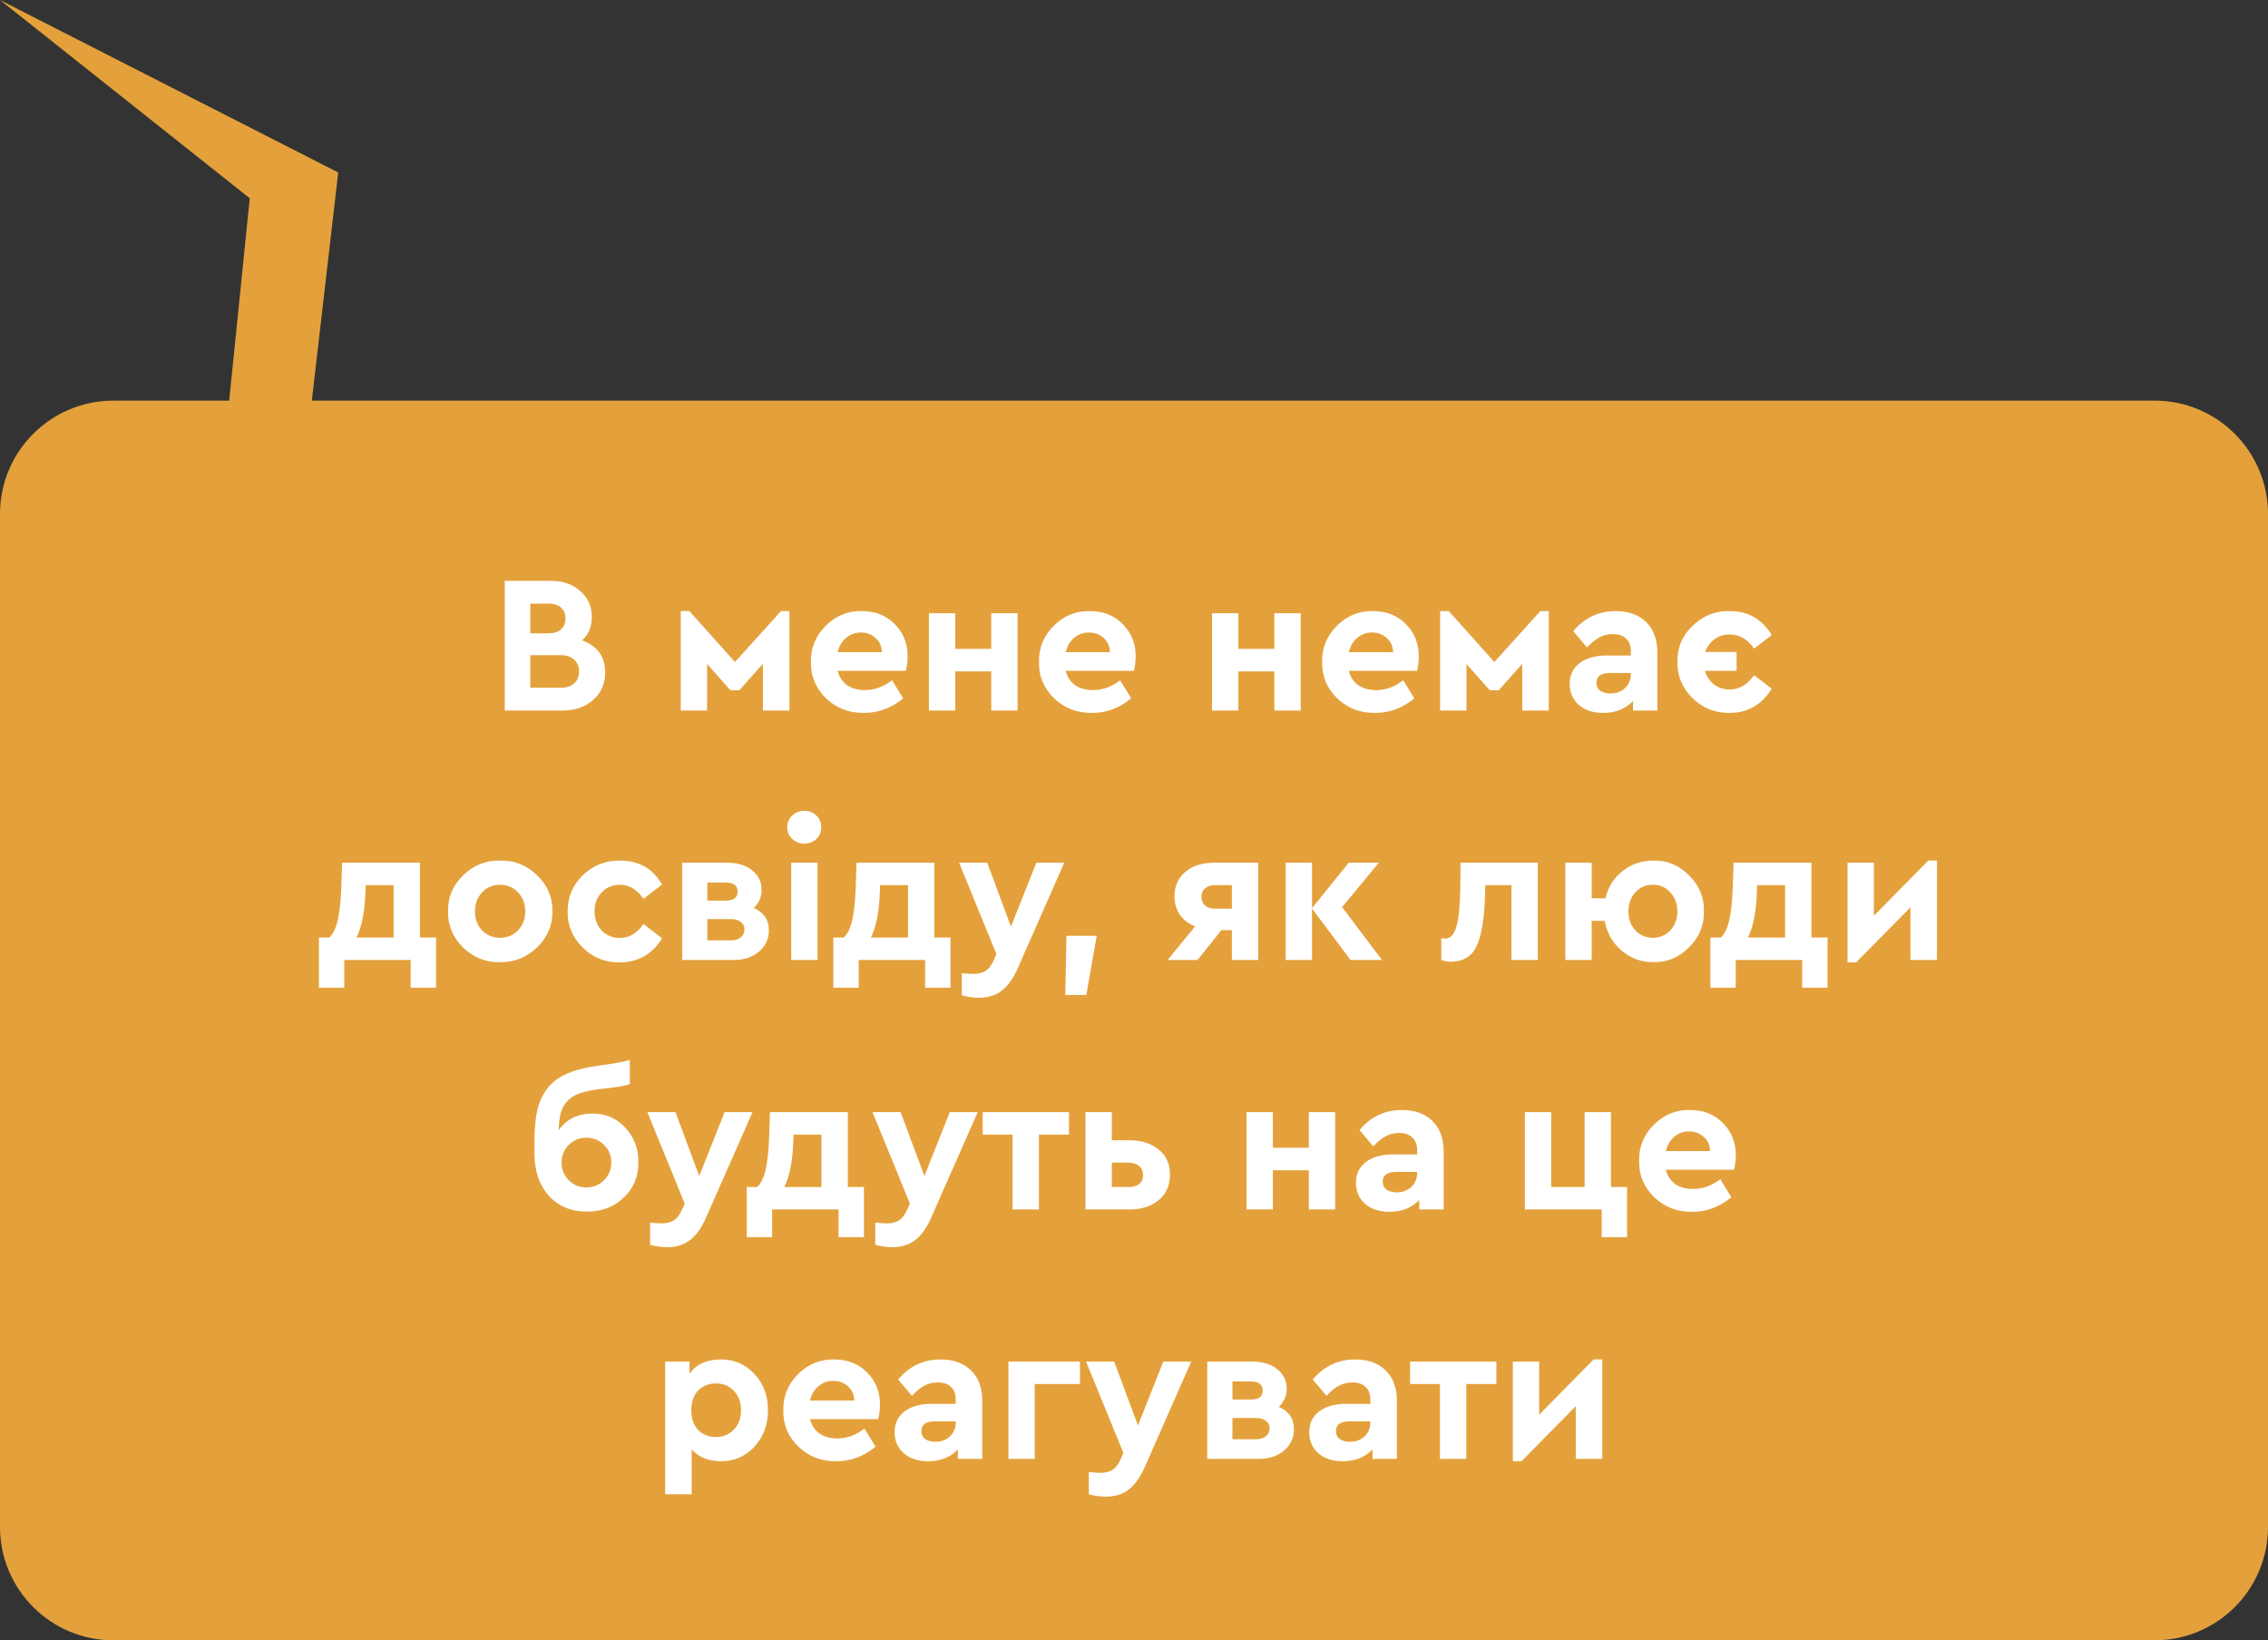
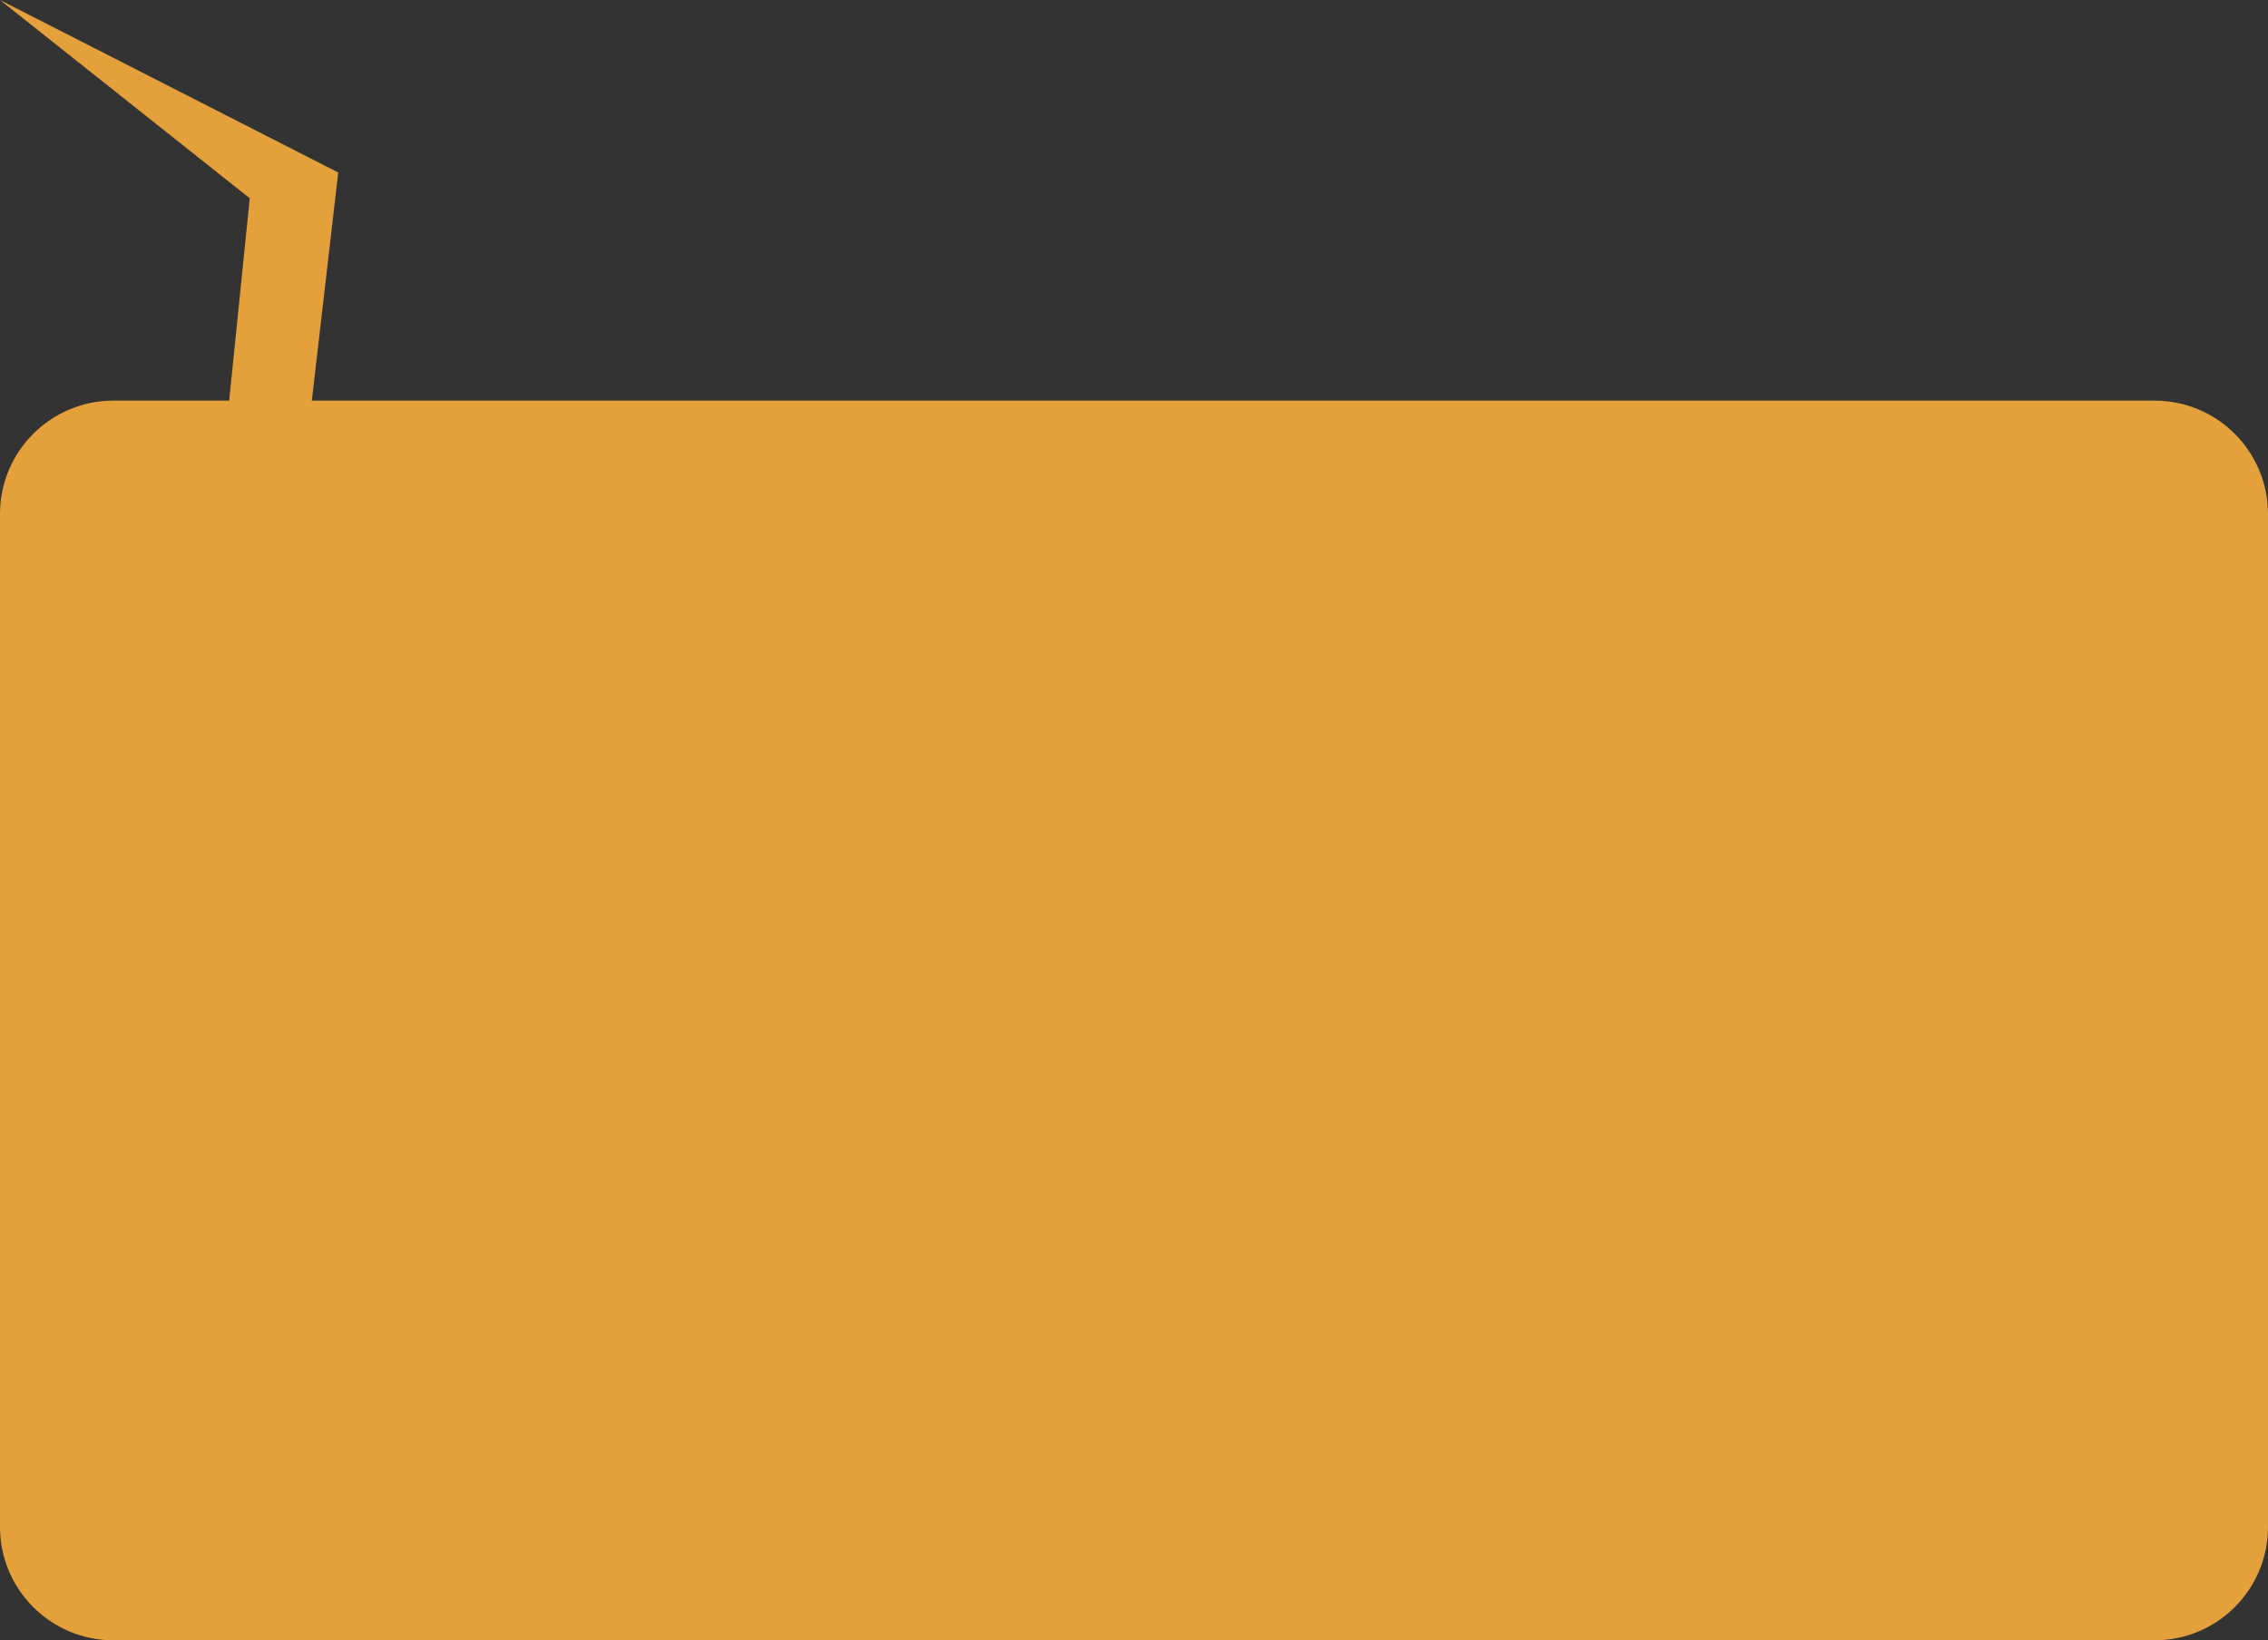
<svg xmlns="http://www.w3.org/2000/svg" width="300" height="217" viewBox="0 0 300 217" fill="none">
  <rect x="0" y="0" width="300" height="217" fill="#333333" stroke="none" />
  <path fill-rule="evenodd" clip-rule="evenodd" d="M30.315 53H15C6.716 53 0 59.716 0 68V202C0 210.284 6.716 217 15 217H285C293.284 217 300 210.284 300 202V68C300 59.716 293.284 53 285 53H41.247L44.74 22.82L0 0L33.037 26.231L30.315 53Z" fill="#E4A13B" />
-   <path d="M80.051 88.956C80.051 90.429 79.522 91.643 78.465 92.596C77.408 93.532 76.056 94 74.409 94H66.765V76.84H72.849C74.444 76.84 75.744 77.291 76.749 78.192C77.772 79.076 78.283 80.22 78.283 81.624C78.283 82.889 77.858 83.921 77.009 84.718C79.037 85.463 80.051 86.876 80.051 88.956ZM72.563 79.856H70.145V83.782H72.563C73.274 83.782 73.82 83.609 74.201 83.262C74.6 82.915 74.799 82.43 74.799 81.806C74.799 81.199 74.6 80.723 74.201 80.376C73.82 80.029 73.274 79.856 72.563 79.856ZM76.593 88.826C76.593 88.167 76.376 87.647 75.943 87.266C75.51 86.867 74.912 86.668 74.149 86.668H70.145V90.984H74.149C74.912 90.984 75.51 90.793 75.943 90.412C76.376 90.031 76.593 89.502 76.593 88.826ZM90.045 94V80.844H91.189L97.221 87.578L103.305 80.844H104.423V94H100.913V87.812L97.793 91.322H96.623L93.529 87.838V94H90.045ZM119.824 88.748H110.802C111.01 89.563 111.426 90.195 112.05 90.646C112.691 91.079 113.48 91.296 114.416 91.296C115.681 91.296 116.877 90.863 118.004 89.996L119.46 92.388C117.917 93.671 116.201 94.312 114.312 94.312C112.336 94.347 110.655 93.705 109.268 92.388C107.899 91.053 107.231 89.45 107.266 87.578C107.231 85.723 107.881 84.129 109.216 82.794C110.551 81.459 112.145 80.809 114 80.844C115.768 80.844 117.215 81.416 118.342 82.56C119.486 83.704 120.058 85.125 120.058 86.824C120.058 87.448 119.98 88.089 119.824 88.748ZM110.802 86.278H116.652C116.635 85.498 116.357 84.874 115.82 84.406C115.3 83.921 114.65 83.678 113.87 83.678C113.125 83.678 112.475 83.912 111.92 84.38C111.365 84.848 110.993 85.481 110.802 86.278ZM122.875 94V81.13H126.359V85.836H131.117V81.13H134.601V94H131.117V88.826H126.359V94H122.875ZM149.988 88.748H140.966C141.174 89.563 141.59 90.195 142.214 90.646C142.855 91.079 143.644 91.296 144.58 91.296C145.845 91.296 147.041 90.863 148.168 89.996L149.624 92.388C148.081 93.671 146.365 94.312 144.476 94.312C142.5 94.347 140.819 93.705 139.432 92.388C138.063 91.053 137.395 89.45 137.43 87.578C137.395 85.723 138.045 84.129 139.38 82.794C140.715 81.459 142.309 80.809 144.164 80.844C145.932 80.844 147.379 81.416 148.506 82.56C149.65 83.704 150.222 85.125 150.222 86.824C150.222 87.448 150.144 88.089 149.988 88.748ZM140.966 86.278H146.816C146.799 85.498 146.521 84.874 145.984 84.406C145.464 83.921 144.814 83.678 144.034 83.678C143.289 83.678 142.639 83.912 142.084 84.38C141.529 84.848 141.157 85.481 140.966 86.278ZM160.326 94V81.13H163.81V85.836H168.568V81.13H172.052V94H168.568V88.826H163.81V94H160.326ZM187.439 88.748H178.417C178.625 89.563 179.041 90.195 179.665 90.646C180.307 91.079 181.095 91.296 182.031 91.296C183.297 91.296 184.493 90.863 185.619 89.996L187.075 92.388C185.533 93.671 183.817 94.312 181.927 94.312C179.951 94.347 178.27 93.705 176.883 92.388C175.514 91.053 174.847 89.45 174.881 87.578C174.847 85.723 175.497 84.129 176.831 82.794C178.166 81.459 179.761 80.809 181.615 80.844C183.383 80.844 184.831 81.416 185.957 82.56C187.101 83.704 187.673 85.125 187.673 86.824C187.673 87.448 187.595 88.089 187.439 88.748ZM178.417 86.278H184.267C184.25 85.498 183.973 84.874 183.435 84.406C182.915 83.921 182.265 83.678 181.485 83.678C180.74 83.678 180.09 83.912 179.535 84.38C178.981 84.848 178.608 85.481 178.417 86.278ZM190.49 94V80.844H191.634L197.666 87.578L203.75 80.844H204.868V94H201.358V87.812L198.238 91.322H197.068L193.974 87.838V94H190.49ZM219.229 86.356V94H216.005V92.752C215 93.792 213.691 94.312 212.079 94.312C210.727 94.312 209.644 93.957 208.829 93.246C208.032 92.535 207.633 91.608 207.633 90.464C207.633 89.303 208.067 88.393 208.933 87.734C209.817 87.058 211.005 86.72 212.495 86.72H215.719V86.148C215.719 85.42 215.511 84.865 215.095 84.484C214.697 84.085 214.107 83.886 213.327 83.886C212.686 83.886 212.105 84.025 211.585 84.302C211.065 84.579 210.511 85.03 209.921 85.654L208.101 83.496C209.592 81.728 211.464 80.844 213.717 80.844C215.416 80.844 216.759 81.329 217.747 82.3C218.735 83.253 219.229 84.605 219.229 86.356ZM215.719 89.19V89.034H212.963C211.767 89.034 211.169 89.467 211.169 90.334C211.169 90.767 211.334 91.114 211.663 91.374C212.01 91.617 212.461 91.738 213.015 91.738C213.795 91.738 214.437 91.504 214.939 91.036C215.459 90.551 215.719 89.935 215.719 89.19ZM232.019 89.32L234.359 91.114C233.025 93.246 231.179 94.312 228.821 94.312C226.897 94.347 225.251 93.697 223.881 92.362C222.512 91.01 221.845 89.407 221.879 87.552C221.845 85.697 222.512 84.111 223.881 82.794C225.251 81.459 226.897 80.809 228.821 80.844C231.231 80.844 233.077 81.901 234.359 84.016L232.019 85.81C231.17 84.562 230.095 83.938 228.795 83.938C228.033 83.938 227.365 84.146 226.793 84.562C226.221 84.978 225.805 85.541 225.545 86.252H229.705V88.748H225.519C225.727 89.476 226.126 90.074 226.715 90.542C227.322 90.993 228.015 91.218 228.795 91.218C230.061 91.218 231.135 90.585 232.019 89.32ZM55.548 124.036H57.68V130.666H54.326V127H45.538V130.666H42.184V124.036H43.562C44.082 123.533 44.454 122.762 44.68 121.722C44.922 120.682 45.078 119.217 45.148 117.328L45.252 114.13H55.548V124.036ZM47.15 124.036H52.064V117.094H48.372L48.346 117.848C48.259 120.569 47.86 122.632 47.15 124.036ZM59.265 120.552C59.23 118.715 59.898 117.129 61.267 115.794C62.636 114.459 64.266 113.809 66.155 113.844C68.044 113.809 69.674 114.459 71.043 115.794C72.43 117.129 73.106 118.715 73.071 120.552C73.106 122.389 72.43 123.984 71.043 125.336C69.656 126.671 68.018 127.321 66.129 127.286C64.24 127.321 62.61 126.671 61.241 125.336C59.889 123.984 59.23 122.389 59.265 120.552ZM68.521 123.074C69.162 122.415 69.483 121.583 69.483 120.578C69.483 119.573 69.162 118.732 68.521 118.056C67.897 117.38 67.108 117.042 66.155 117.042C65.184 117.042 64.387 117.38 63.763 118.056C63.139 118.715 62.827 119.555 62.827 120.578C62.827 121.583 63.139 122.415 63.763 123.074C64.387 123.733 65.184 124.062 66.155 124.062C67.108 124.062 67.897 123.733 68.521 123.074ZM75.083 120.552C75.083 118.68 75.751 117.094 77.085 115.794C78.42 114.494 80.049 113.844 81.973 113.844C84.504 113.844 86.367 114.901 87.563 117.016L85.119 118.914C84.253 117.666 83.221 117.042 82.025 117.042C81.037 117.042 80.223 117.38 79.581 118.056C78.957 118.715 78.645 119.547 78.645 120.552C78.645 121.575 78.957 122.424 79.581 123.1C80.223 123.759 81.037 124.088 82.025 124.088C83.221 124.088 84.253 123.473 85.119 122.242L87.563 124.114C86.991 125.119 86.22 125.908 85.249 126.48C84.296 127.035 83.204 127.312 81.973 127.312C80.084 127.347 78.455 126.697 77.085 125.362C75.716 124.01 75.049 122.407 75.083 120.552ZM101.701 123.074C101.701 124.218 101.259 125.163 100.375 125.908C99.508 126.636 98.408 127 97.073 127H90.235V114.13H96.215C97.55 114.13 98.633 114.459 99.465 115.118C100.314 115.777 100.739 116.652 100.739 117.744C100.739 118.68 100.392 119.469 99.699 120.11C101.034 120.699 101.701 121.687 101.701 123.074ZM93.563 116.756V119.148H96.007C97.047 119.148 97.567 118.749 97.567 117.952C97.567 117.155 97.047 116.756 96.007 116.756H93.563ZM97.983 124.01C98.312 123.75 98.477 123.403 98.477 122.97C98.477 122.537 98.312 122.199 97.983 121.956C97.671 121.713 97.238 121.592 96.683 121.592H93.563V124.4H96.683C97.238 124.4 97.671 124.27 97.983 124.01ZM104.138 109.45C104.138 108.826 104.355 108.306 104.788 107.89C105.239 107.474 105.776 107.266 106.4 107.266C107.024 107.266 107.553 107.474 107.986 107.89C108.419 108.306 108.636 108.826 108.636 109.45C108.636 110.057 108.419 110.568 107.986 110.984C107.553 111.4 107.024 111.608 106.4 111.608C105.776 111.608 105.239 111.4 104.788 110.984C104.355 110.568 104.138 110.057 104.138 109.45ZM104.658 127V114.13H108.142V127H104.658ZM123.594 124.036H125.726V130.666H122.372V127H113.584V130.666H110.23V124.036H111.608C112.128 123.533 112.501 122.762 112.726 121.722C112.969 120.682 113.125 119.217 113.194 117.328L113.298 114.13H123.594V124.036ZM115.196 124.036H120.11V117.094H116.418L116.392 117.848C116.306 120.569 115.907 122.632 115.196 124.036ZM137.082 114.13H140.774L134.612 128.118C134.022 129.453 133.32 130.432 132.506 131.056C131.691 131.68 130.686 131.992 129.49 131.992C128.762 131.992 128.008 131.888 127.228 131.68V128.742C127.938 128.811 128.441 128.846 128.736 128.846C129.394 128.846 129.932 128.716 130.348 128.456C130.764 128.196 131.119 127.745 131.414 127.104L131.804 126.22L126.864 114.13H130.582L133.728 122.58L137.082 114.13ZM140.911 131.628L141.067 123.802H145.071L143.693 131.628H140.911ZM160.607 114.13H166.431V127H162.947V123.048H161.569L158.397 127H154.445L158.085 122.554C157.219 122.207 156.543 121.687 156.057 120.994C155.589 120.301 155.355 119.495 155.355 118.576C155.355 117.224 155.832 116.149 156.785 115.352C157.739 114.537 159.013 114.13 160.607 114.13ZM162.947 120.214V117.094H160.737C160.183 117.094 159.741 117.233 159.411 117.51C159.082 117.787 158.917 118.16 158.917 118.628C158.917 119.113 159.082 119.503 159.411 119.798C159.741 120.075 160.183 120.214 160.737 120.214H162.947ZM182.803 127H178.643L173.547 120.188V127H170.063V114.13H173.547V120.136L178.409 114.13H182.387L177.525 120.006L182.803 127ZM193.194 114.13H203.412V127H199.928V117.094H196.47L196.444 118.082C196.357 121.427 195.984 123.785 195.326 125.154C194.684 126.506 193.566 127.199 191.972 127.234C191.486 127.234 191.044 127.156 190.646 127V124.114C190.819 124.149 190.984 124.166 191.14 124.166C191.85 124.166 192.353 123.637 192.648 122.58C192.96 121.523 193.133 119.729 193.168 117.198L193.194 114.13ZM225.387 120.552C225.422 122.389 224.763 123.984 223.411 125.336C222.077 126.671 220.508 127.321 218.705 127.286C217.093 127.286 215.689 126.775 214.493 125.752C213.297 124.729 212.552 123.421 212.257 121.826H210.541V127H207.057V114.13H210.541V118.836H212.361C212.708 117.345 213.462 116.149 214.623 115.248C215.785 114.312 217.145 113.844 218.705 113.844C220.525 113.809 222.103 114.468 223.437 115.82C224.772 117.155 225.422 118.732 225.387 120.552ZM220.941 123.074C221.565 122.415 221.877 121.583 221.877 120.578C221.877 119.573 221.565 118.732 220.941 118.056C220.335 117.38 219.572 117.042 218.653 117.042C217.7 117.042 216.92 117.38 216.313 118.056C215.707 118.715 215.403 119.555 215.403 120.578C215.403 121.583 215.707 122.415 216.313 123.074C216.937 123.733 217.709 124.062 218.627 124.062C219.563 124.062 220.335 123.733 220.941 123.074ZM239.604 124.036H241.736V130.666H238.382V127H229.594V130.666H226.24V124.036H227.618C228.138 123.533 228.511 122.762 228.736 121.722C228.979 120.682 229.135 119.217 229.204 117.328L229.308 114.13H239.604V124.036ZM231.206 124.036H236.12V117.094H232.428L232.402 117.848C232.316 120.569 231.917 122.632 231.206 124.036ZM255.068 113.844H256.212V127H252.702V120.032L245.526 127.312H244.382V114.13H247.866V121.15L255.068 113.844ZM84.451 153.786C84.451 155.658 83.802 157.209 82.501 158.44C81.219 159.671 79.59 160.286 77.614 160.286C75.534 160.286 73.861 159.584 72.596 158.18C71.33 156.776 70.698 154.921 70.698 152.616V150.666C70.715 149.123 70.845 147.832 71.088 146.792C71.33 145.752 71.772 144.816 72.413 143.984C73.055 143.152 73.939 142.493 75.066 142.008C76.21 141.523 77.665 141.167 79.433 140.942C81.305 140.699 82.597 140.457 83.308 140.214V143.412C82.683 143.655 81.401 143.871 79.46 144.062C78.316 144.201 77.388 144.391 76.677 144.634C75.984 144.877 75.43 145.232 75.013 145.7C74.615 146.151 74.338 146.662 74.181 147.234C74.025 147.806 73.93 148.569 73.895 149.522C74.936 148.049 76.444 147.312 78.419 147.312C80.118 147.312 81.548 147.936 82.71 149.184C83.871 150.415 84.451 151.949 84.451 153.786ZM79.901 156.126C80.543 155.485 80.864 154.705 80.864 153.786C80.864 152.867 80.543 152.096 79.901 151.472C79.278 150.831 78.498 150.51 77.561 150.51C76.643 150.51 75.863 150.831 75.222 151.472C74.597 152.096 74.285 152.867 74.285 153.786C74.285 154.705 74.597 155.485 75.222 156.126C75.863 156.767 76.643 157.088 77.561 157.088C78.498 157.088 79.278 156.767 79.901 156.126ZM95.847 147.13H99.539L93.377 161.118C92.788 162.453 92.086 163.432 91.271 164.056C90.457 164.68 89.451 164.992 88.255 164.992C87.527 164.992 86.773 164.888 85.993 164.68V161.742C86.704 161.811 87.207 161.846 87.501 161.846C88.16 161.846 88.697 161.716 89.113 161.456C89.529 161.196 89.885 160.745 90.179 160.104L90.569 159.22L85.629 147.13H89.347L92.493 155.58L95.847 147.13ZM112.143 157.036H114.275V163.666H110.921V160H102.133V163.666H98.779V157.036H100.157C100.677 156.533 101.05 155.762 101.275 154.722C101.518 153.682 101.674 152.217 101.743 150.328L101.847 147.13H112.143V157.036ZM103.745 157.036H108.659V150.094H104.967L104.941 150.848C104.855 153.569 104.456 155.632 103.745 157.036ZM125.631 147.13H129.323L123.161 161.118C122.571 162.453 121.869 163.432 121.055 164.056C120.24 164.68 119.235 164.992 118.039 164.992C117.311 164.992 116.557 164.888 115.777 164.68V161.742C116.487 161.811 116.99 161.846 117.285 161.846C117.943 161.846 118.481 161.716 118.897 161.456C119.313 161.196 119.668 160.745 119.963 160.104L120.353 159.22L115.413 147.13H119.131L122.277 155.58L125.631 147.13ZM133.94 160V150.094H129.988V147.13H141.402V150.094H137.424V160H133.94ZM143.581 160V147.13H147.065V150.848H149.405C150.965 150.848 152.247 151.255 153.253 152.07C154.258 152.867 154.761 153.977 154.761 155.398C154.761 156.802 154.267 157.92 153.279 158.752C152.291 159.584 150.999 160 149.405 160H143.581ZM147.065 157.036H149.301C149.89 157.036 150.349 156.906 150.679 156.646C151.025 156.369 151.199 155.97 151.199 155.45C151.199 154.947 151.025 154.549 150.679 154.254C150.332 153.959 149.873 153.812 149.301 153.812H147.065V157.036ZM164.883 160V147.13H168.367V151.836H173.125V147.13H176.609V160H173.125V154.826H168.367V160H164.883ZM190.957 152.356V160H187.733V158.752C186.727 159.792 185.419 160.312 183.807 160.312C182.455 160.312 181.371 159.957 180.557 159.246C179.759 158.535 179.361 157.608 179.361 156.464C179.361 155.303 179.794 154.393 180.661 153.734C181.545 153.058 182.732 152.72 184.223 152.72H187.447V152.148C187.447 151.42 187.239 150.865 186.823 150.484C186.424 150.085 185.835 149.886 185.055 149.886C184.413 149.886 183.833 150.025 183.313 150.302C182.793 150.579 182.238 151.03 181.649 151.654L179.829 149.496C181.319 147.728 183.191 146.844 185.445 146.844C187.143 146.844 188.487 147.329 189.475 148.3C190.463 149.253 190.957 150.605 190.957 152.356ZM187.447 155.19V155.034H184.691C183.495 155.034 182.897 155.467 182.897 156.334C182.897 156.767 183.061 157.114 183.391 157.374C183.737 157.617 184.188 157.738 184.743 157.738C185.523 157.738 186.164 157.504 186.667 157.036C187.187 156.551 187.447 155.935 187.447 155.19ZM211.866 163.666V160H201.7V147.13H205.184V157.036H209.604V147.13H213.088V157.036H215.22V163.666H211.866ZM229.372 154.748H220.35C220.558 155.563 220.974 156.195 221.598 156.646C222.239 157.079 223.028 157.296 223.964 157.296C225.229 157.296 226.425 156.863 227.552 155.996L229.008 158.388C227.465 159.671 225.749 160.312 223.86 160.312C221.884 160.347 220.202 159.705 218.816 158.388C217.446 157.053 216.779 155.45 216.814 153.578C216.779 151.723 217.429 150.129 218.764 148.794C220.098 147.459 221.693 146.809 223.548 146.844C225.316 146.844 226.763 147.416 227.89 148.56C229.034 149.704 229.606 151.125 229.606 152.824C229.606 153.448 229.528 154.089 229.372 154.748ZM220.35 152.278H226.2C226.182 151.498 225.905 150.874 225.368 150.406C224.848 149.921 224.198 149.678 223.418 149.678C222.672 149.678 222.022 149.912 221.468 150.38C220.913 150.848 220.54 151.481 220.35 152.278ZM99.79 181.768C100.986 183.033 101.584 184.628 101.584 186.552C101.584 188.476 100.986 190.088 99.79 191.388C98.612 192.671 97.129 193.312 95.344 193.312C93.732 193.312 92.45 192.792 91.496 191.752V197.68H87.986V180.13H91.21V181.742C92.094 180.477 93.472 179.844 95.344 179.844C97.129 179.844 98.612 180.485 99.79 181.768ZM98.022 186.578C98.022 185.521 97.71 184.663 97.086 184.004C96.462 183.345 95.665 183.016 94.694 183.016C93.758 183.016 92.978 183.328 92.354 183.952C91.748 184.576 91.444 185.443 91.444 186.552C91.444 187.661 91.748 188.537 92.354 189.178C92.978 189.802 93.758 190.114 94.694 190.114C95.647 190.114 96.436 189.785 97.06 189.126C97.701 188.467 98.022 187.618 98.022 186.578ZM116.168 187.748H107.146C107.354 188.563 107.77 189.195 108.394 189.646C109.035 190.079 109.824 190.296 110.76 190.296C112.025 190.296 113.221 189.863 114.348 188.996L115.804 191.388C114.261 192.671 112.545 193.312 110.656 193.312C108.68 193.347 106.998 192.705 105.612 191.388C104.242 190.053 103.575 188.45 103.61 186.578C103.575 184.723 104.225 183.129 105.56 181.794C106.894 180.459 108.489 179.809 110.344 179.844C112.112 179.844 113.559 180.416 114.686 181.56C115.83 182.704 116.402 184.125 116.402 185.824C116.402 186.448 116.324 187.089 116.168 187.748ZM107.146 185.278H112.996C112.978 184.498 112.701 183.874 112.164 183.406C111.644 182.921 110.994 182.678 110.214 182.678C109.468 182.678 108.818 182.912 108.264 183.38C107.709 183.848 107.336 184.481 107.146 185.278ZM129.93 185.356V193H126.706V191.752C125.701 192.792 124.392 193.312 122.78 193.312C121.428 193.312 120.345 192.957 119.53 192.246C118.733 191.535 118.334 190.608 118.334 189.464C118.334 188.303 118.768 187.393 119.634 186.734C120.518 186.058 121.706 185.72 123.196 185.72H126.42V185.148C126.42 184.42 126.212 183.865 125.796 183.484C125.398 183.085 124.808 182.886 124.028 182.886C123.387 182.886 122.806 183.025 122.286 183.302C121.766 183.579 121.212 184.03 120.622 184.654L118.802 182.496C120.293 180.728 122.165 179.844 124.418 179.844C126.117 179.844 127.46 180.329 128.448 181.3C129.436 182.253 129.93 183.605 129.93 185.356ZM126.42 188.19V188.034H123.664C122.468 188.034 121.87 188.467 121.87 189.334C121.87 189.767 122.035 190.114 122.364 190.374C122.711 190.617 123.162 190.738 123.716 190.738C124.496 190.738 125.138 190.504 125.64 190.036C126.16 189.551 126.42 188.935 126.42 188.19ZM133.386 193V180.13H142.85V183.094H136.87V193H133.386ZM153.878 180.13H157.57L151.408 194.118C150.818 195.453 150.116 196.432 149.302 197.056C148.487 197.68 147.482 197.992 146.286 197.992C145.558 197.992 144.804 197.888 144.024 197.68V194.742C144.734 194.811 145.237 194.846 145.532 194.846C146.19 194.846 146.728 194.716 147.144 194.456C147.56 194.196 147.915 193.745 148.21 193.104L148.6 192.22L143.66 180.13H147.378L150.524 188.58L153.878 180.13ZM171.157 189.074C171.157 190.218 170.715 191.163 169.831 191.908C168.964 192.636 167.864 193 166.529 193H159.691V180.13H165.671C167.006 180.13 168.089 180.459 168.921 181.118C169.77 181.777 170.195 182.652 170.195 183.744C170.195 184.68 169.848 185.469 169.155 186.11C170.49 186.699 171.157 187.687 171.157 189.074ZM163.019 182.756V185.148H165.463C166.503 185.148 167.023 184.749 167.023 183.952C167.023 183.155 166.503 182.756 165.463 182.756H163.019ZM167.439 190.01C167.768 189.75 167.933 189.403 167.933 188.97C167.933 188.537 167.768 188.199 167.439 187.956C167.127 187.713 166.694 187.592 166.139 187.592H163.019V190.4H166.139C166.694 190.4 167.127 190.27 167.439 190.01ZM184.774 185.356V193H181.55V191.752C180.545 192.792 179.236 193.312 177.624 193.312C176.272 193.312 175.189 192.957 174.374 192.246C173.577 191.535 173.178 190.608 173.178 189.464C173.178 188.303 173.612 187.393 174.478 186.734C175.362 186.058 176.55 185.72 178.04 185.72H181.264V185.148C181.264 184.42 181.056 183.865 180.64 183.484C180.242 183.085 179.652 182.886 178.872 182.886C178.231 182.886 177.65 183.025 177.13 183.302C176.61 183.579 176.056 184.03 175.466 184.654L173.646 182.496C175.137 180.728 177.009 179.844 179.262 179.844C180.961 179.844 182.304 180.329 183.292 181.3C184.28 182.253 184.774 183.605 184.774 185.356ZM181.264 188.19V188.034H178.508C177.312 188.034 176.714 188.467 176.714 189.334C176.714 189.767 176.879 190.114 177.208 190.374C177.555 190.617 178.006 190.738 178.56 190.738C179.34 190.738 179.982 190.504 180.484 190.036C181.004 189.551 181.264 188.935 181.264 188.19ZM190.472 193V183.094H186.52V180.13H197.934V183.094H193.956V193H190.472ZM210.799 179.844H211.943V193H208.433V186.032L201.257 193.312H200.113V180.13H203.597V187.15L210.799 179.844Z" fill="white" />
</svg>